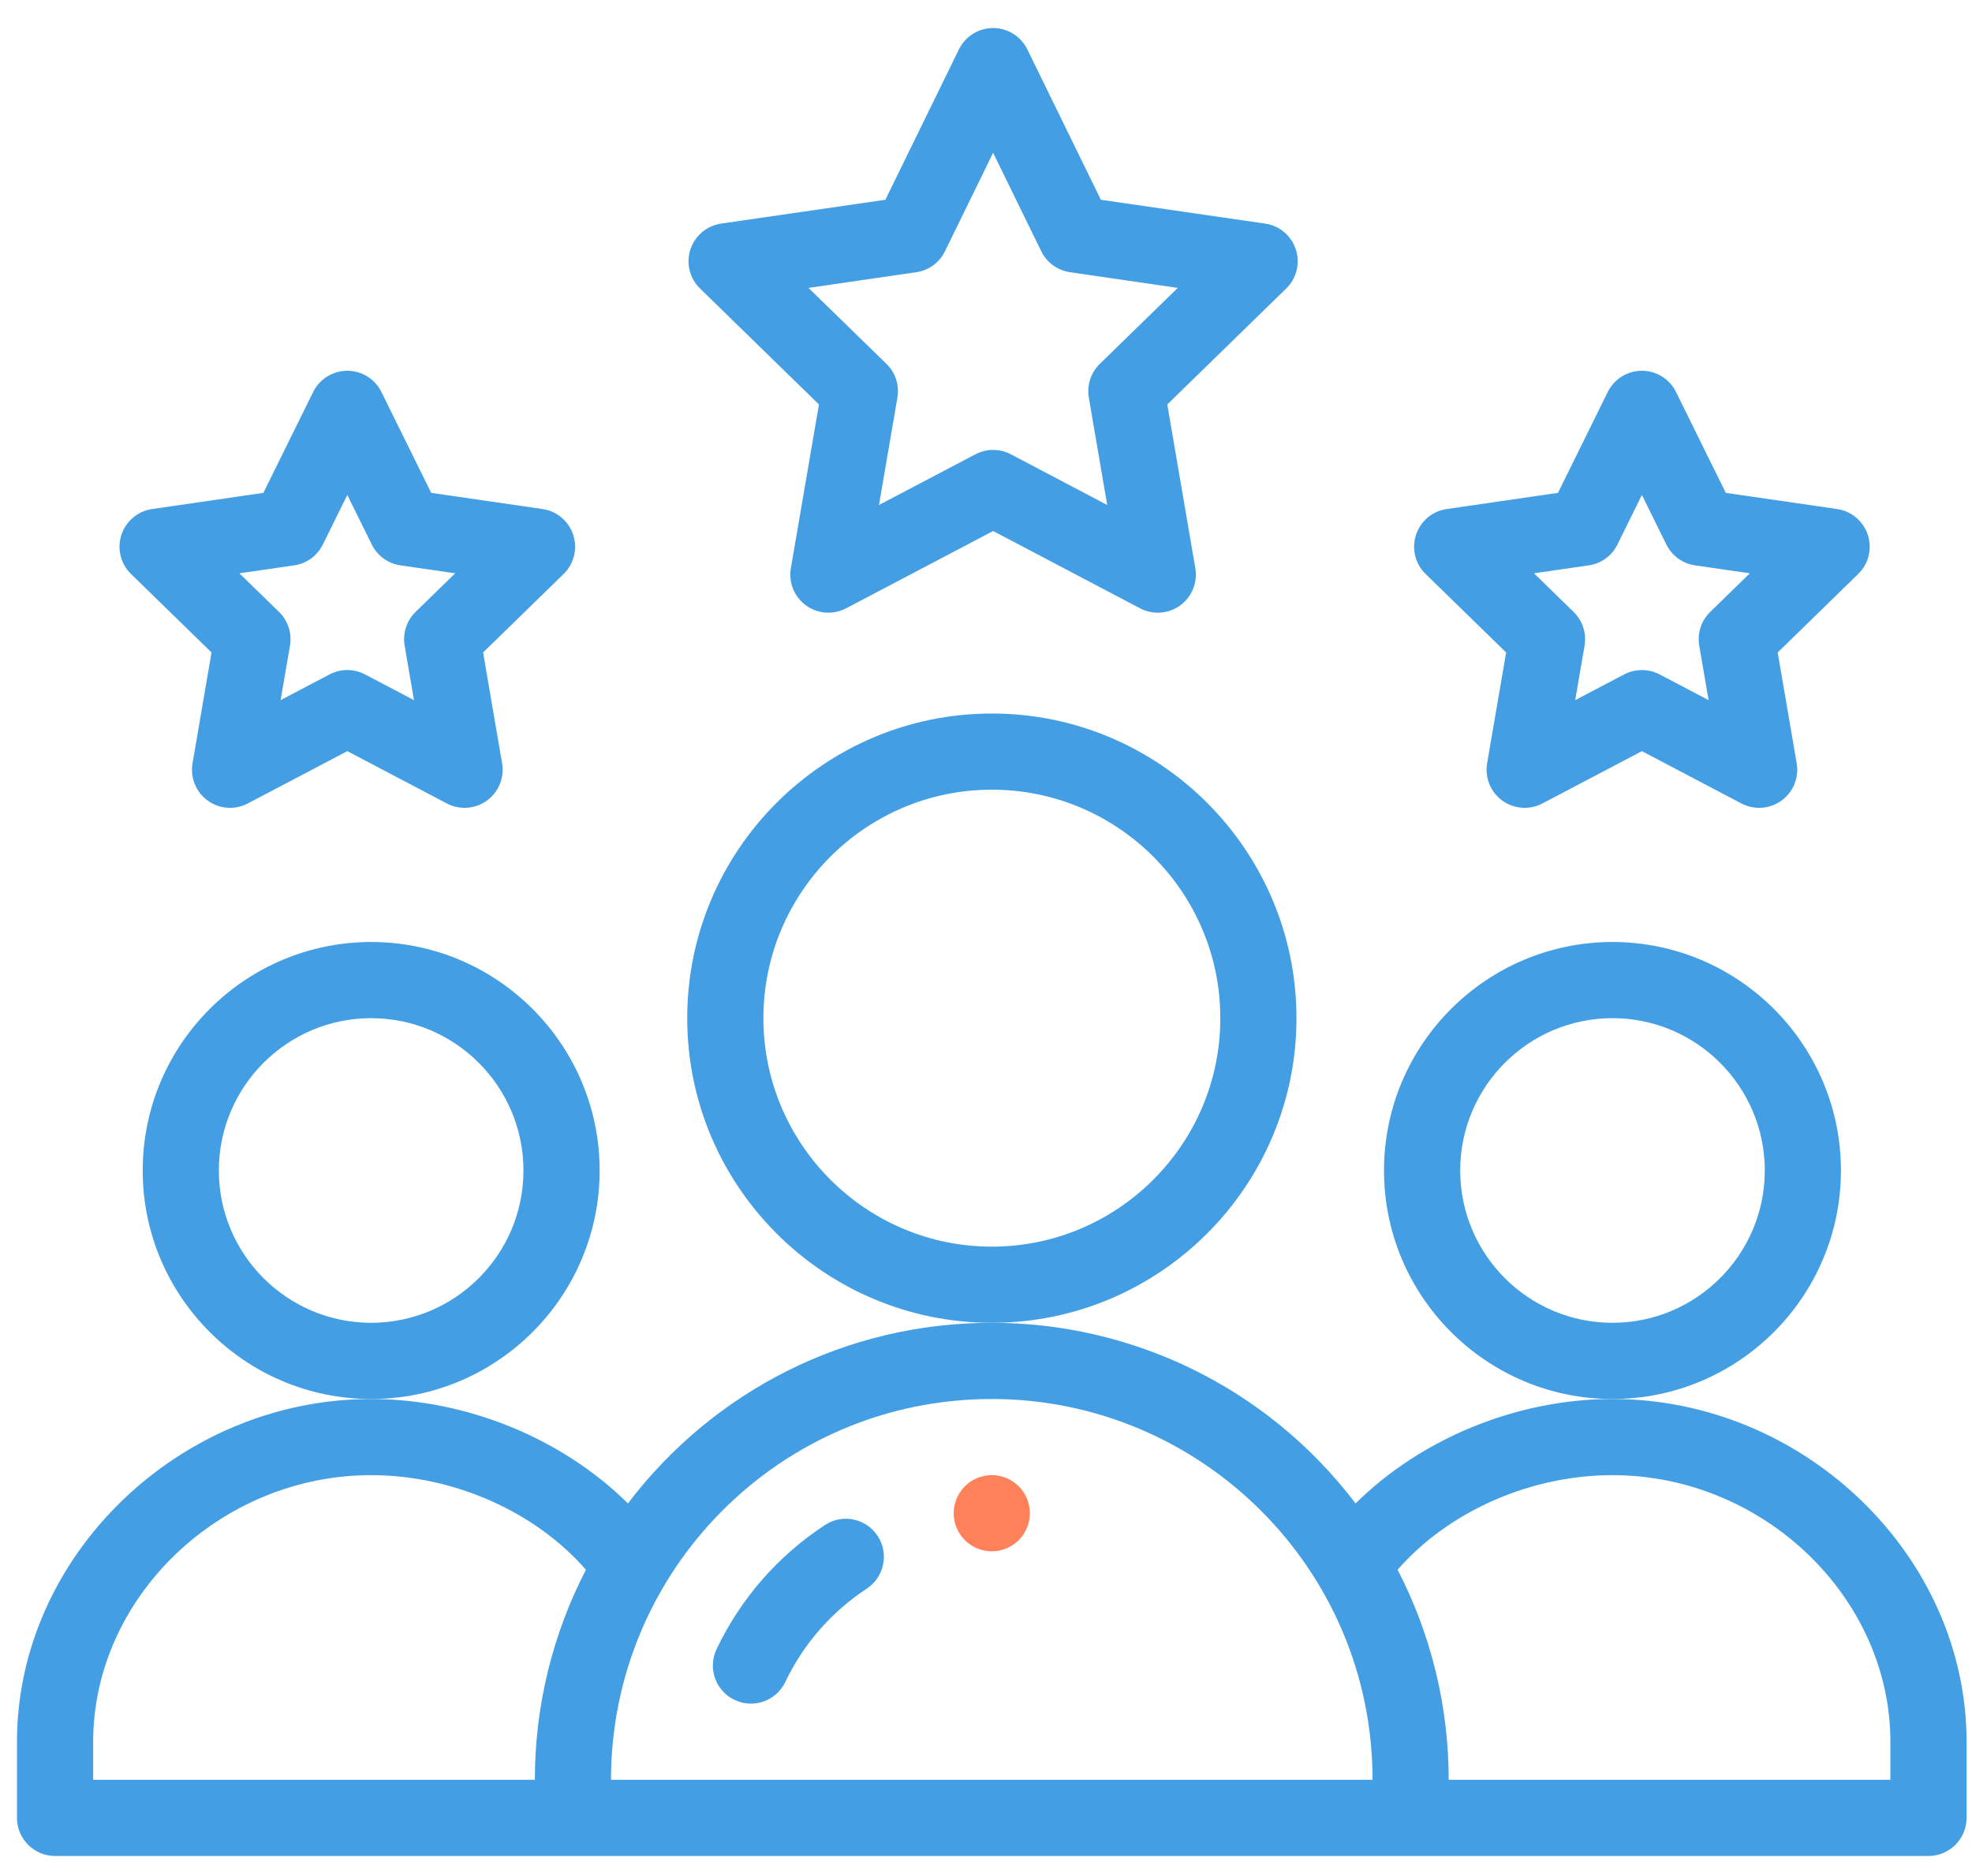
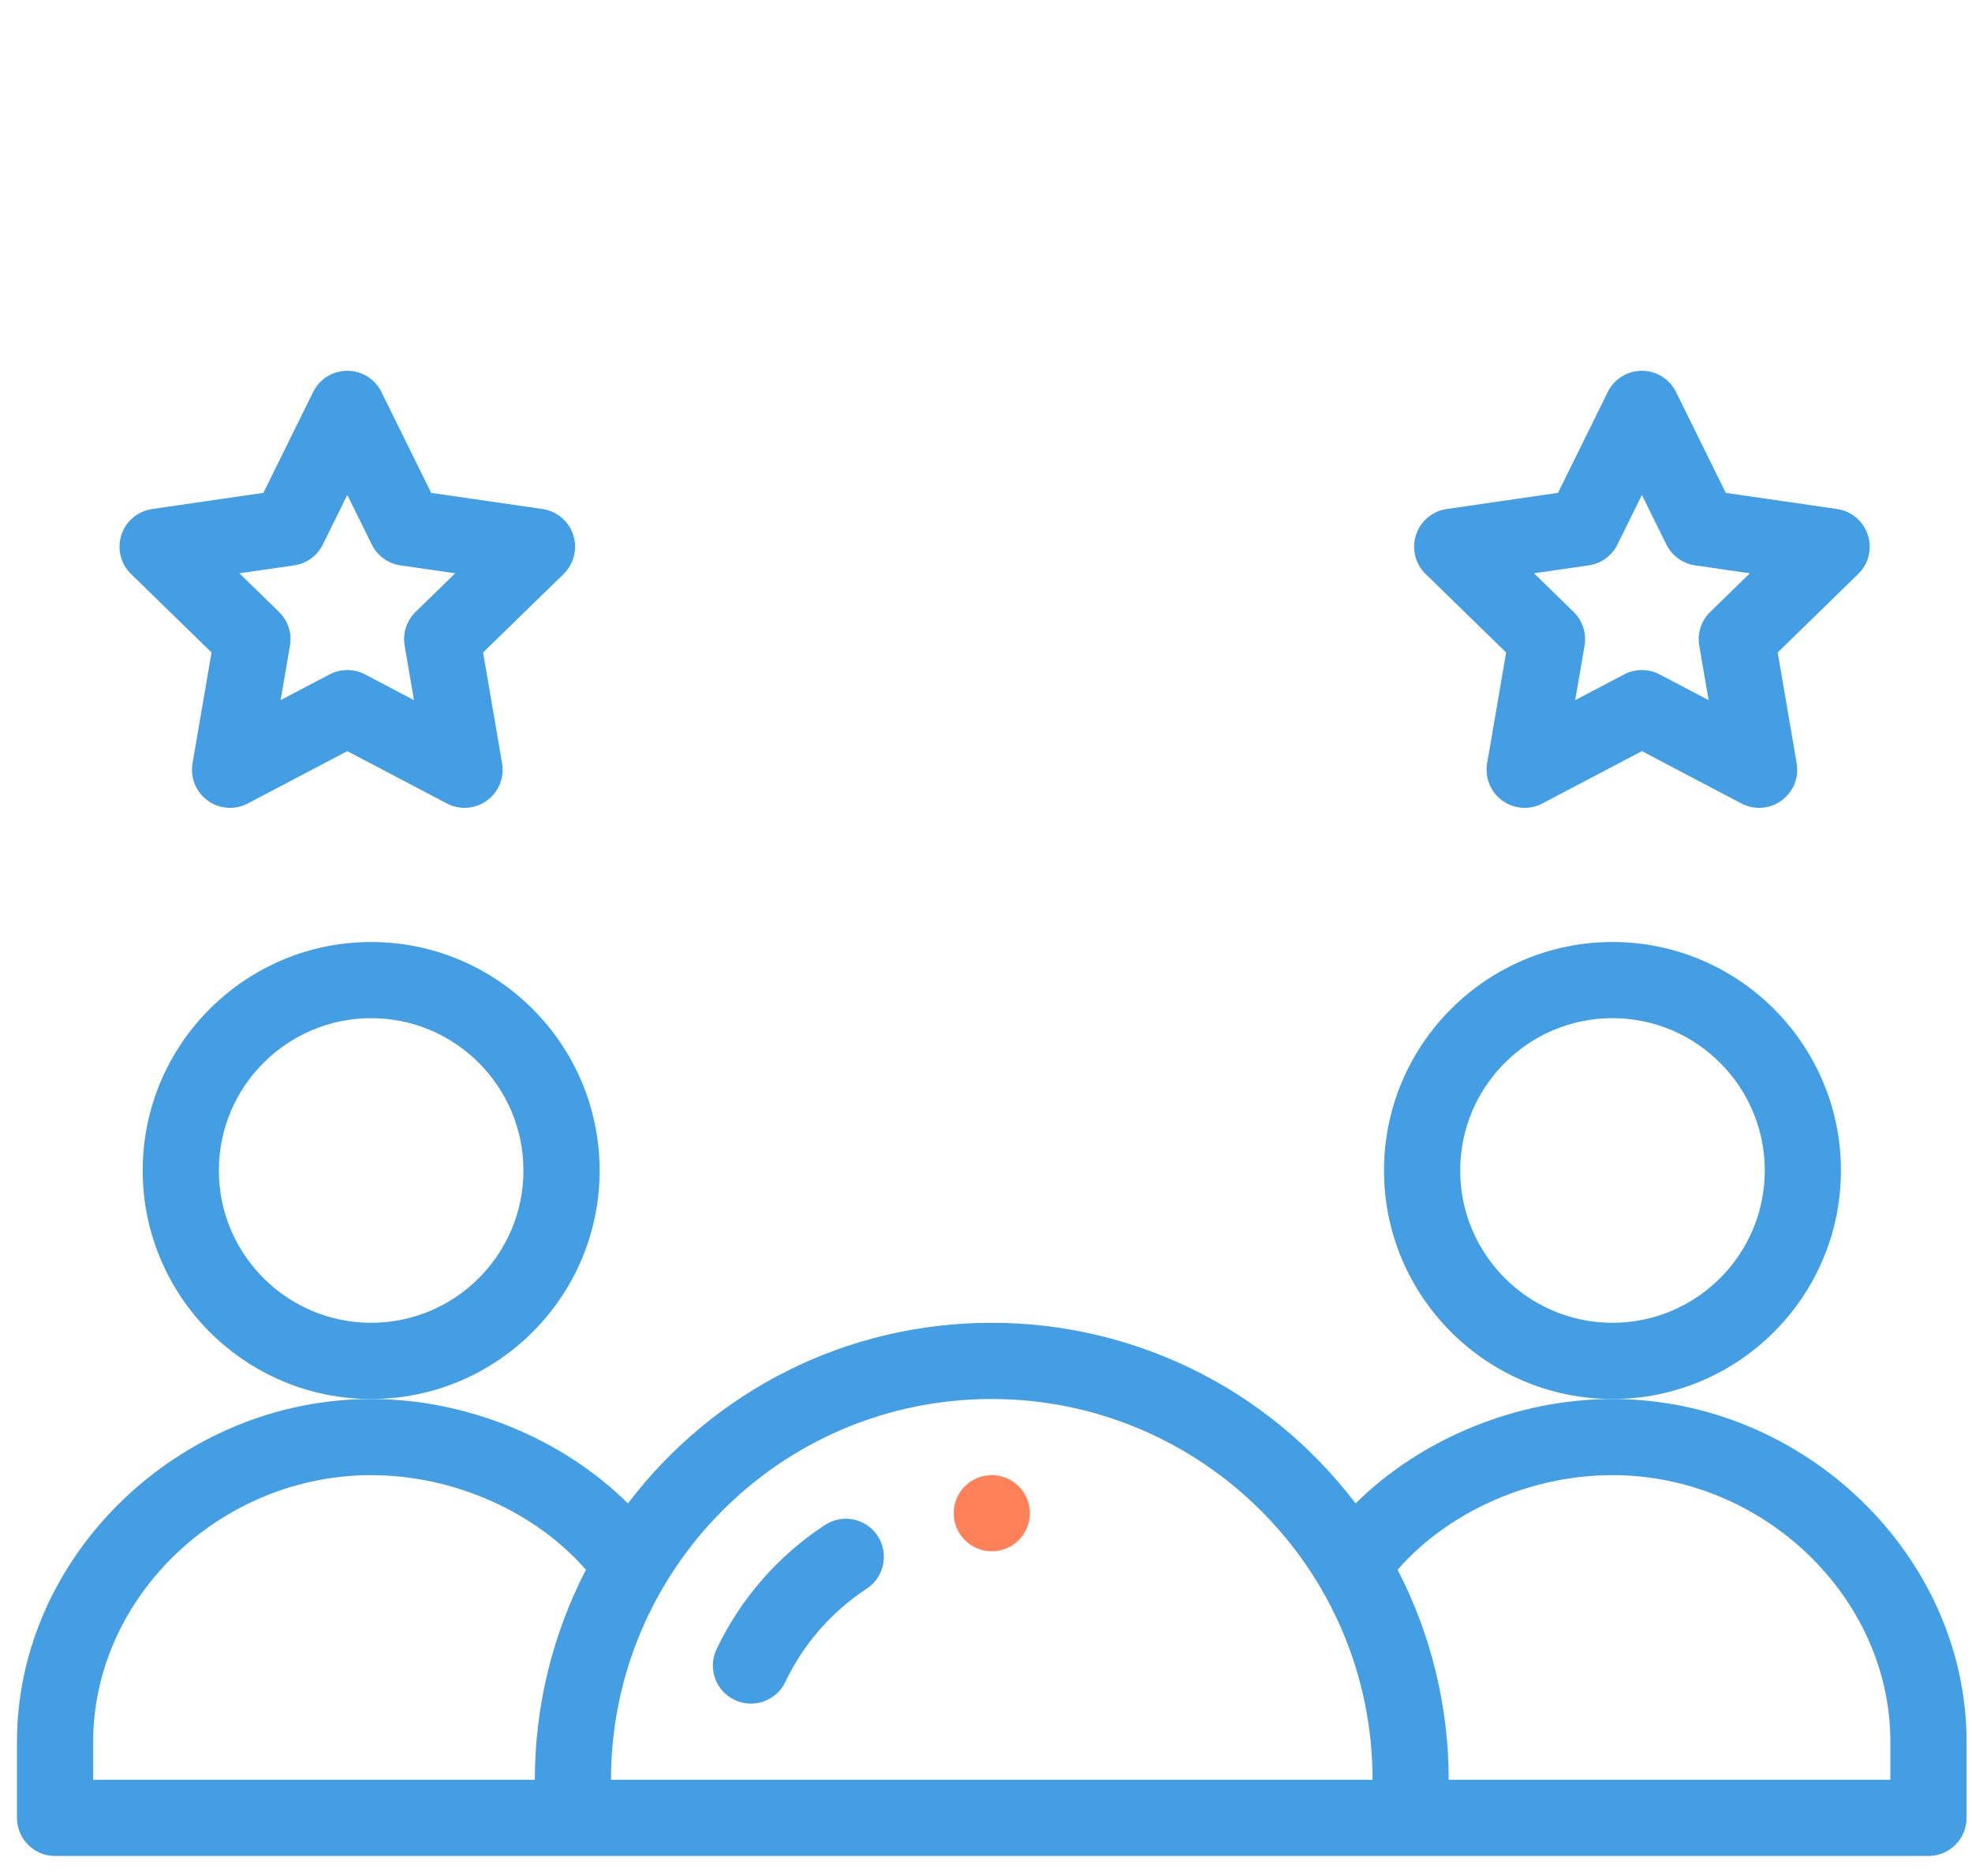
<svg xmlns="http://www.w3.org/2000/svg" width="41" height="39" viewBox="0 0 41 39" fill="none">
  <path d="M19.829 31.458C19.829 31.895 20.183 32.249 20.62 32.249C21.058 32.249 21.412 31.895 21.412 31.458C21.412 31.02 21.058 30.666 20.62 30.666C20.183 30.666 19.829 31.02 19.829 31.458Z" fill="#FF8159" />
  <path d="M2.967 24.333C2.967 21.713 5.097 19.583 7.717 19.583C10.336 19.583 12.467 21.713 12.467 24.333C12.467 26.952 10.336 29.083 7.717 29.083C5.097 29.083 2.967 26.952 2.967 24.333ZM7.717 27.499C9.463 27.499 10.883 26.079 10.883 24.333C10.883 22.587 9.463 21.166 7.717 21.166C5.971 21.166 4.55 22.587 4.55 24.333C4.55 26.079 5.971 27.499 7.717 27.499Z" fill="#449ee3" />
  <path d="M7.716 29.083C9.711 29.083 11.7 29.911 13.055 31.254C14.839 28.91 17.59 27.499 20.62 27.499C23.522 27.499 26.335 28.823 28.184 31.254C29.54 29.911 31.529 29.083 33.524 29.083C37.515 29.083 40.887 32.346 40.887 36.208V37.791C40.887 38.228 40.532 38.583 40.095 38.583H1.145C0.708 38.583 0.353 38.228 0.353 37.791V36.208C0.353 32.346 3.725 29.083 7.716 29.083ZM39.303 36.208C39.303 33.204 36.657 30.666 33.524 30.666C31.81 30.666 30.11 31.425 29.058 32.633C29.754 33.977 30.12 35.475 30.12 36.999H39.303V36.208ZM20.62 29.083C16.215 29.083 12.703 32.657 12.703 36.999H28.537C28.537 32.599 24.953 29.083 20.62 29.083ZM1.937 36.999H11.12C11.12 35.475 11.486 33.977 12.182 32.633C11.13 31.425 9.43 30.666 7.716 30.666C4.583 30.666 1.937 33.204 1.937 36.208V36.999Z" fill="#449ee3" />
  <path d="M28.775 24.333C28.775 21.713 30.906 19.583 33.525 19.583C36.145 19.583 38.275 21.713 38.275 24.333C38.275 26.952 36.145 29.083 33.525 29.083C30.906 29.083 28.775 26.952 28.775 24.333ZM33.525 27.499C35.271 27.499 36.692 26.079 36.692 24.333C36.692 22.587 35.271 21.166 33.525 21.166C31.779 21.166 30.359 22.587 30.359 24.333C30.359 26.079 31.779 27.499 33.525 27.499Z" fill="#449ee3" />
-   <path d="M14.288 21.166C14.288 17.674 17.129 14.833 20.622 14.833C24.114 14.833 26.955 17.674 26.955 21.166C26.955 24.658 24.114 27.499 20.622 27.499C17.129 27.499 14.288 24.658 14.288 21.166ZM20.622 25.916C23.241 25.916 25.372 23.785 25.372 21.166C25.372 18.547 23.241 16.416 20.622 16.416C18.002 16.416 15.872 18.547 15.872 21.166C15.872 23.785 18.002 25.916 20.622 25.916Z" fill="#449ee3" />
-   <path d="M14.354 5.187C14.447 4.9 14.695 4.692 14.993 4.648L18.408 4.153L19.937 1.027C20.07 0.755 20.346 0.583 20.648 0.583C20.95 0.583 21.226 0.755 21.359 1.026L22.888 4.153L26.302 4.648C26.601 4.691 26.849 4.9 26.942 5.187C27.035 5.474 26.957 5.788 26.741 5.998L24.269 8.408L24.852 11.812C24.903 12.108 24.781 12.409 24.537 12.586C24.295 12.762 23.972 12.787 23.703 12.646L20.648 11.039L17.591 12.646C17.325 12.786 17.002 12.763 16.758 12.586C16.514 12.409 16.392 12.108 16.443 11.811L17.027 8.408L14.555 5.998C14.339 5.788 14.261 5.474 14.354 5.187ZM18.431 7.565C18.617 7.747 18.703 8.009 18.658 8.266L18.275 10.498L20.28 9.444C20.51 9.323 20.786 9.323 21.017 9.444L23.02 10.498L22.638 8.266C22.594 8.009 22.679 7.747 22.866 7.565L24.487 5.985L22.247 5.659C21.988 5.622 21.764 5.458 21.649 5.223L20.648 3.176L19.647 5.223C19.532 5.459 19.308 5.622 19.049 5.659L16.809 5.985L18.431 7.565Z" fill="#449ee3" />
  <path d="M2.524 11.12C2.617 10.834 2.864 10.625 3.163 10.582L5.476 10.246L6.511 8.149C6.644 7.879 6.919 7.708 7.22 7.708C7.22 7.708 7.22 7.708 7.221 7.708C7.522 7.708 7.797 7.879 7.93 8.149L8.965 10.246L11.279 10.582C11.577 10.625 11.825 10.834 11.918 11.12C12.011 11.407 11.934 11.722 11.718 11.932L10.044 13.564L10.439 15.868C10.49 16.165 10.368 16.465 10.124 16.642C9.88 16.82 9.557 16.843 9.291 16.703L7.221 15.615L5.151 16.703C4.885 16.843 4.561 16.82 4.317 16.642C4.074 16.465 3.952 16.165 4.003 15.868L4.398 13.564L2.724 11.932C2.508 11.722 2.43 11.407 2.524 11.12ZM5.801 12.721C5.988 12.903 6.073 13.165 6.029 13.422L5.834 14.555L6.852 14.02C7.083 13.899 7.358 13.899 7.589 14.02L8.607 14.555L8.413 13.422C8.369 13.165 8.454 12.903 8.64 12.721L9.464 11.918L8.326 11.753C8.068 11.716 7.845 11.553 7.73 11.32L7.221 10.289L6.712 11.32C6.597 11.553 6.374 11.716 6.116 11.753L4.977 11.918L5.801 12.721Z" fill="#449ee3" />
  <path d="M29.44 11.12C29.533 10.834 29.78 10.625 30.079 10.582L32.392 10.246L33.427 8.149C33.56 7.879 33.835 7.708 34.136 7.708C34.438 7.708 34.713 7.879 34.846 8.149L35.881 10.246L38.195 10.582C38.493 10.625 38.741 10.834 38.834 11.12C38.928 11.407 38.85 11.722 38.634 11.932L36.96 13.564L37.355 15.868C37.406 16.165 37.284 16.465 37.04 16.642C36.797 16.82 36.473 16.843 36.206 16.703L34.137 15.615L32.067 16.703C31.799 16.844 31.476 16.819 31.233 16.642C30.99 16.465 30.868 16.165 30.919 15.868L31.314 13.564L29.64 11.932C29.424 11.722 29.346 11.407 29.44 11.12ZM32.717 12.721C32.904 12.903 32.989 13.165 32.945 13.422L32.75 14.555L33.768 14.02C33.999 13.899 34.274 13.899 34.505 14.02L35.524 14.555L35.329 13.422C35.285 13.165 35.37 12.903 35.557 12.721L36.381 11.918L35.242 11.753C34.984 11.716 34.761 11.553 34.646 11.32L34.137 10.289L33.628 11.32C33.513 11.553 33.29 11.716 33.032 11.753L31.894 11.918L32.717 12.721Z" fill="#449ee3" />
  <path d="M17.151 31.703C17.516 31.462 18.007 31.564 18.247 31.93C18.487 32.295 18.385 32.785 18.02 33.026C17.288 33.507 16.703 34.177 16.328 34.964C16.14 35.359 15.669 35.527 15.273 35.339C14.878 35.151 14.71 34.679 14.898 34.284C15.397 33.235 16.176 32.342 17.151 31.703Z" fill="#449ee3" />
</svg>